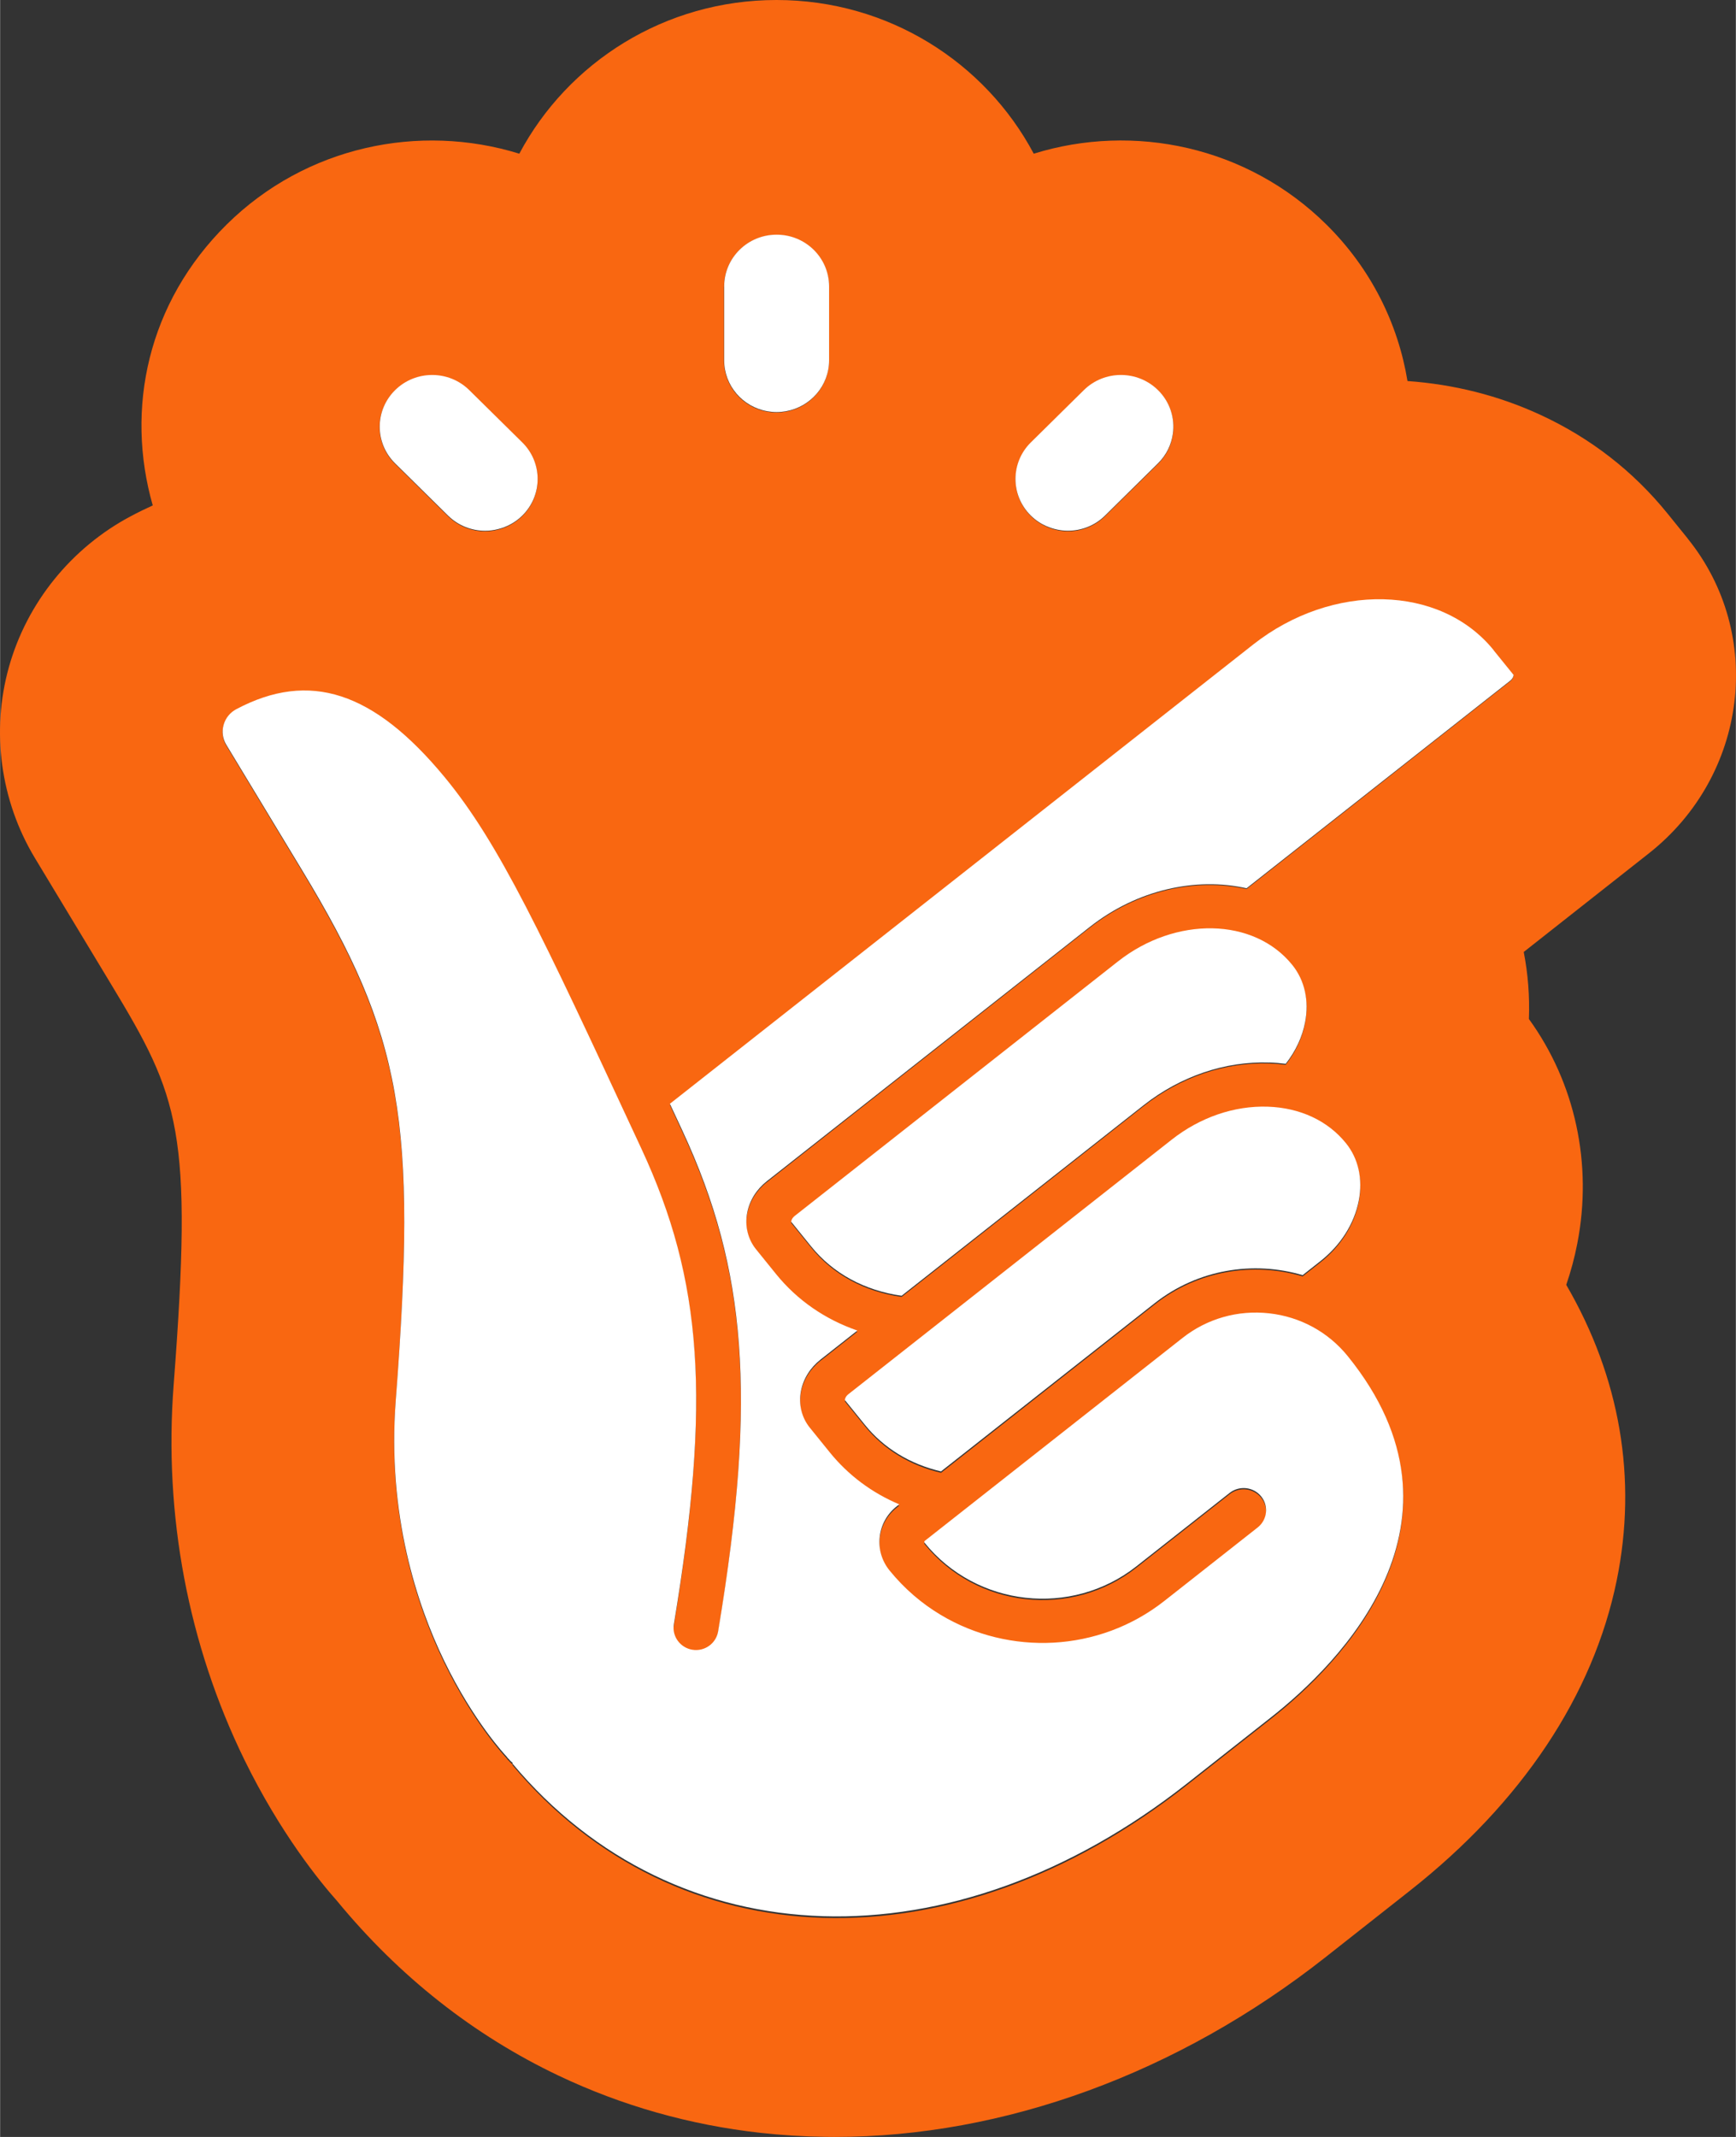
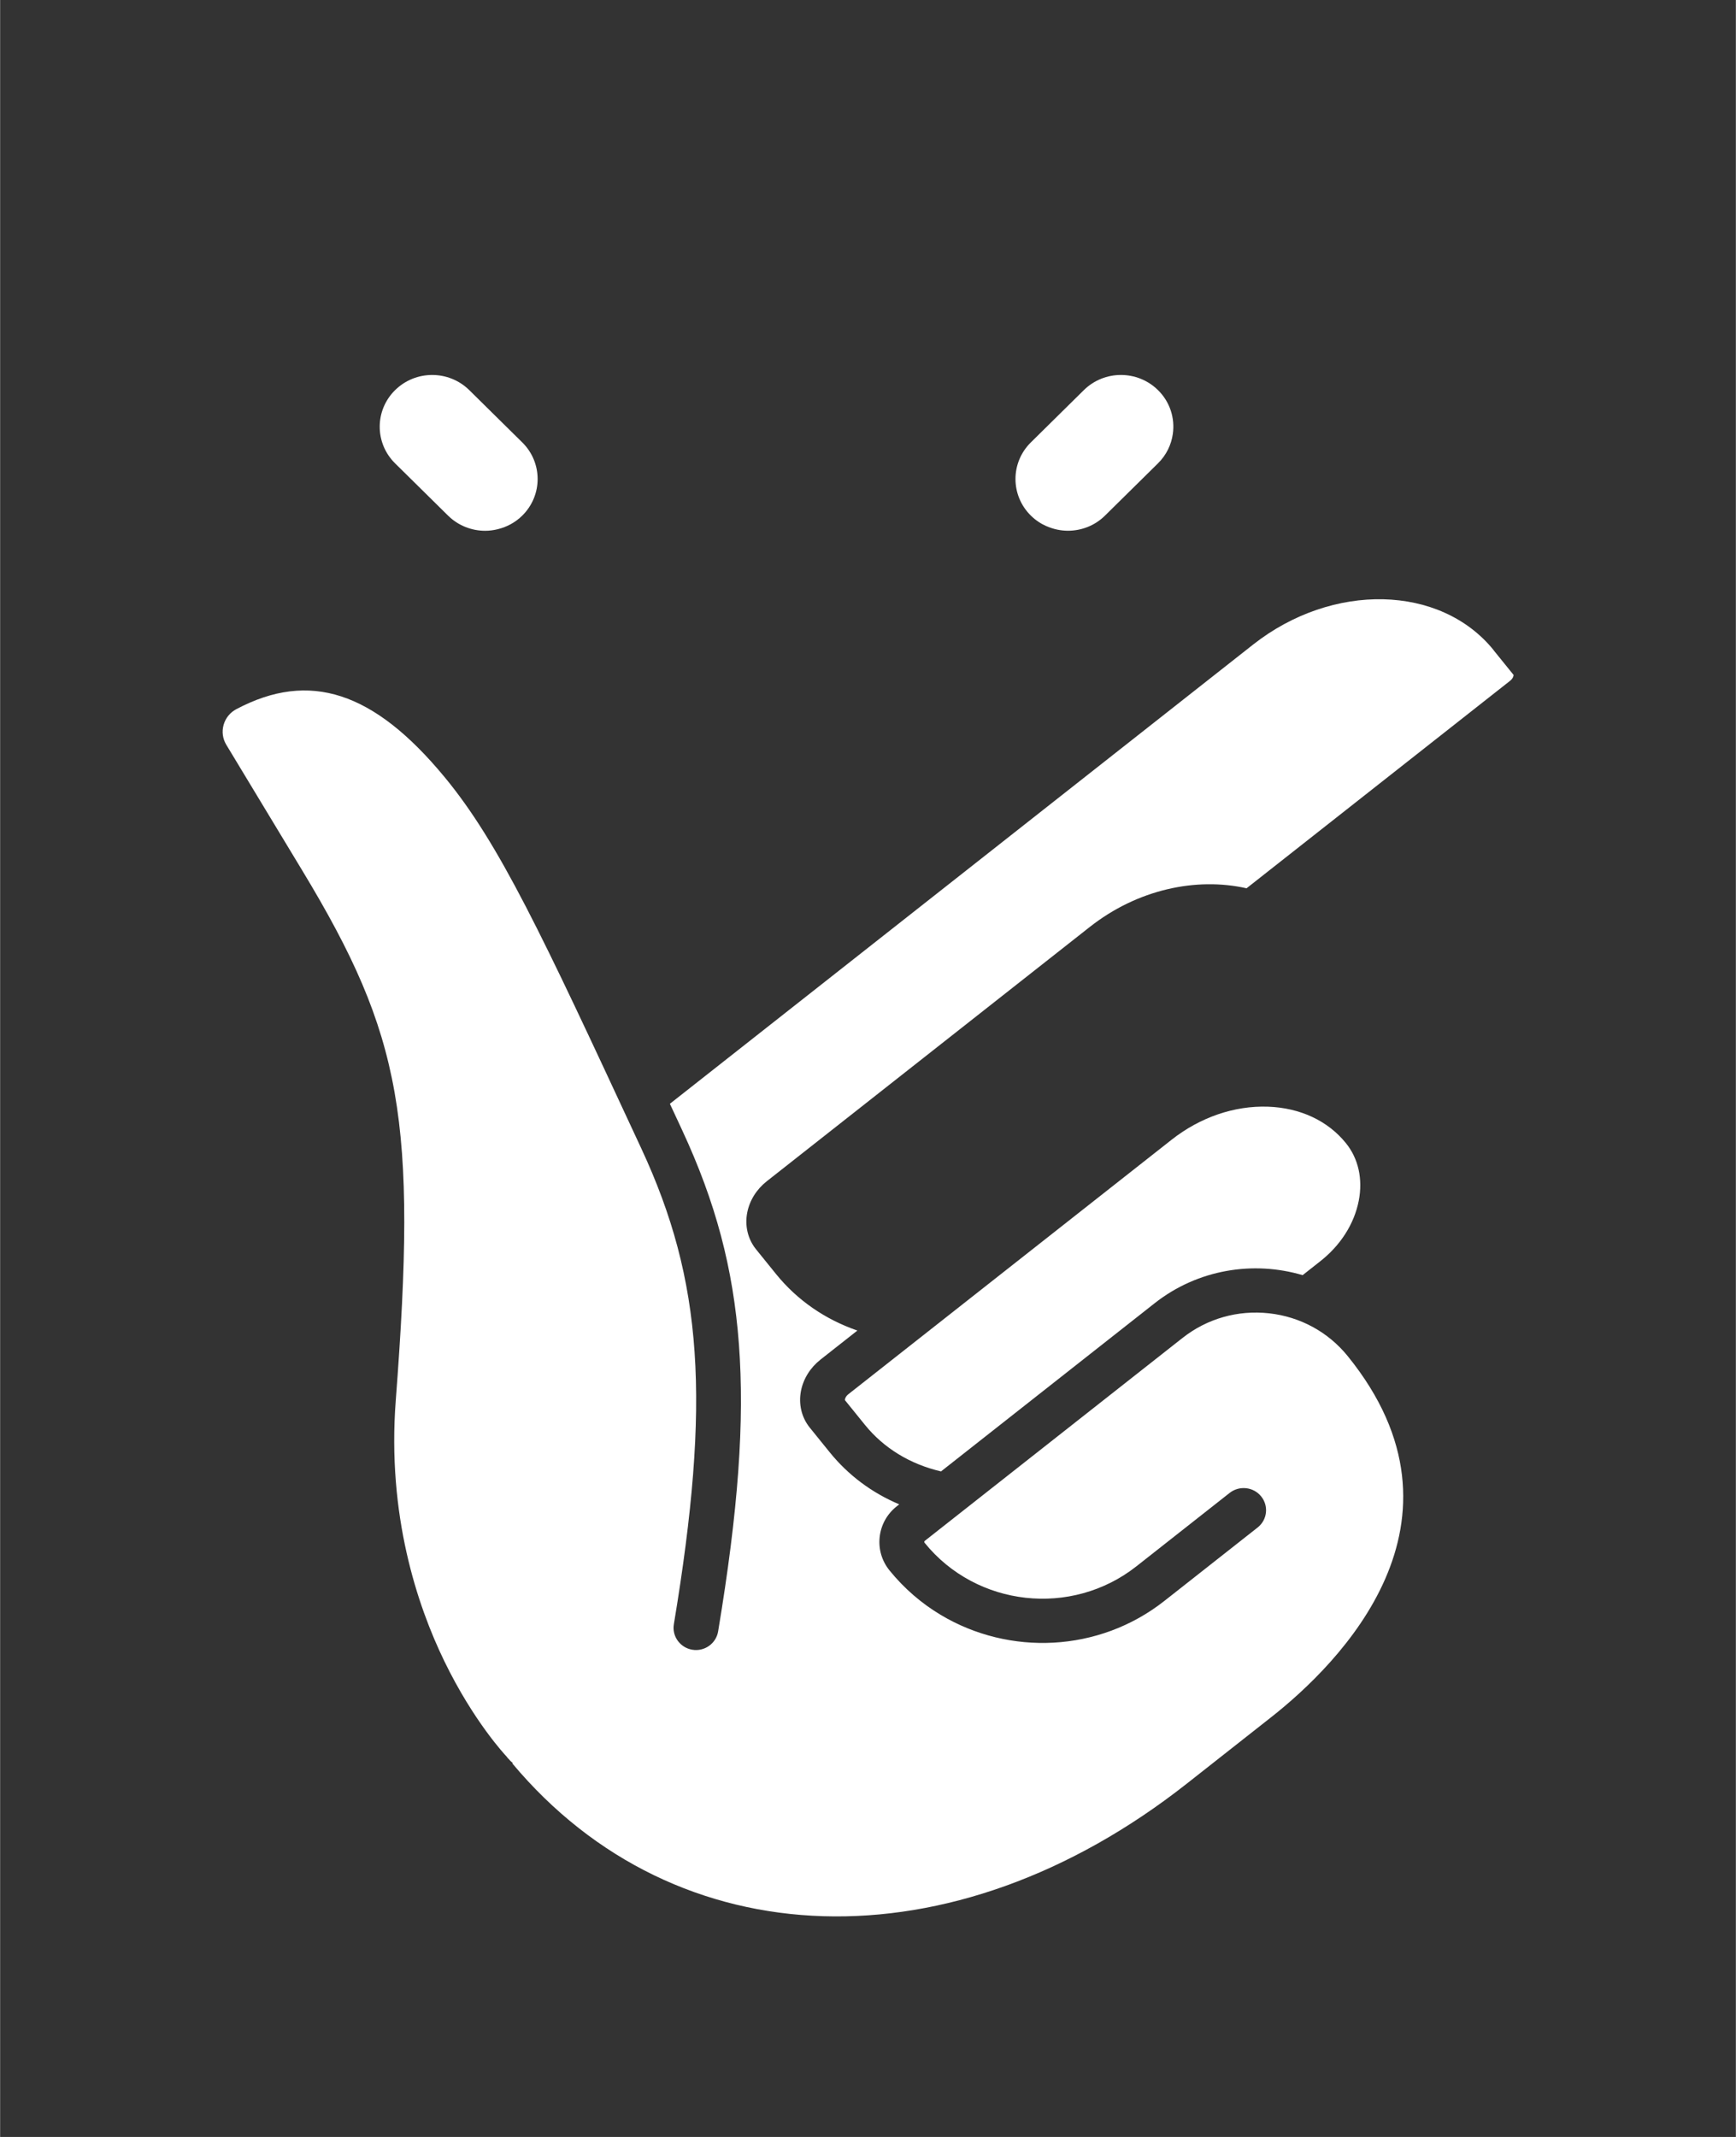
<svg xmlns="http://www.w3.org/2000/svg" aria-hidden="true" role="img" class="iconify iconify--logos" width="26" height="32" preserveAspectRatio="xMidYMid" viewBox="0 0 208.783 257" version="1.1" id="svg11191">
  <rect x="0" y="0" width="208.783" height="257" fill="#333333" stroke="none" />
  <defs id="defs11185">
    <linearGradient id="IconifyId1813088fe1fbc01fb466" x1="-0.008" x2="0.576" y1="0.077" y2="0.784">
      <stop offset="0%" stop-color="#41D1FF" id="stop11173" />
      <stop offset="100%" stop-color="#BD34FE" id="stop11175" />
    </linearGradient>
    <linearGradient id="IconifyId1813088fe1fbc01fb467" x1="0.434" x2="0.503" y1="0.022" y2="0.89">
      <stop offset="0%" stop-color="#FFEA83" id="stop11178" />
      <stop offset="8.333%" stop-color="#FFDD35" id="stop11180" />
      <stop offset="100%" stop-color="#FFA800" id="stop11182" />
    </linearGradient>
  </defs>
-   <path class="cls-2" d="m 202.99,64.765 -2.414,-2.987 c -4.123,-5.099 -9.272,-9.104 -15.312,-11.891 -4.993,-2.307 -10.36,-3.662 -15.98,-4.061 -1.134,-6.894 -4.382,-13.518 -9.769,-18.837 -9.521,-9.401 -23.17,-12.234 -35.187,-8.505 C 118.486,7.498 106.826,-8.5e-6 93.389,-8.5e-6 c -13.437,0 -25.097,7.498 -30.939,18.484 -12.017,-3.723 -25.666,-0.895 -35.187,8.505 -9.521,9.401 -12.23,22.166 -8.904,33.797 -0.875,0.399 -1.751,0.823 -2.616,1.284 -7.159,3.79 -12.509,10.398 -14.68,18.131 -2.17,7.728 -1.031,16.116 3.129,23.005 l 9.153,15.159 c 8.215,13.605 9.873,17.553 7.526,48.204 -1.197,15.656 1.751,31.245 8.521,45.09 4.32,8.828 9.091,14.663 11.137,16.96 7.475,9.083 16.431,16.147 26.63,21 7.625,3.626 15.804,5.943 24.314,6.889 2.548,0.281 5.164,0.445 7.765,0.481 0.378,0.005 0.756,0.01 1.134,0.01 20.404,0 41.335,-7.656 59.061,-21.624 l 10.158,-8.004 c 13.437,-10.587 22.035,-23.486 24.858,-37.305 2.502,-12.244 0.404,-24.412 -6.071,-35.546 0.559,-1.626 1.005,-3.284 1.331,-4.971 1.865,-9.574 -0.254,-19.312 -5.822,-27 0.104,-2.726 -0.109,-5.432 -0.622,-8.06 l 15.053,-11.861 c 11.877,-9.36 13.975,-26.345 4.667,-37.858 z M 61.6,212.268 l 0.072,-0.026 c -0.212,-0.179 -0.404,-0.368 -0.57,-0.578 v 0 c 0,0 -0.016,0.015 -0.016,0.015 -0.072,-0.102 -0.145,-0.21 -0.238,-0.307 -0.036,-0.041 -3.89,-4.112 -7.428,-11.416 -3.248,-6.7 -6.894,-17.584 -5.838,-31.403 2.574,-33.695 0.793,-43.821 -11.23,-63.737 l -9.153,-15.159 c -0.44,-0.731 -0.554,-1.58 -0.326,-2.399 0.228,-0.818 0.772,-1.488 1.533,-1.892 8.801,-4.659 16.519,-2.143 25.034,8.163 6.615,8.004 11.784,19.123 23.102,43.489 l 0.575,1.238 c 7.392,15.911 8.381,30.365 3.911,57.273 -0.119,0.716 0.067,1.412 0.461,1.964 0.404,0.563 1.026,0.977 1.766,1.095 1.471,0.24 2.859,-0.747 3.098,-2.199 2.424,-14.597 3.196,-25.266 2.502,-34.59 -0.679,-9.119 -2.787,-17.067 -6.832,-25.767 l -0.575,-1.238 c -0.306,-0.655 -0.601,-1.289 -0.896,-1.923 L 150.699,77.598 c 9.567,-7.539 22.548,-7.237 28.94,0.67 l 2.398,2.966 c 0.015,0.113 -0.078,0.445 -0.425,0.716 l -31.69,24.969 c -6.086,-1.366 -13.136,0.148 -18.85,4.649 l -38.865,30.621 c -1.228,0.967 -2.062,2.307 -2.346,3.769 -0.311,1.591 0.072,3.202 1.057,4.414 l 2.414,2.987 c 2.549,3.151 5.9,5.462 9.78,6.797 l -4.439,3.498 c -1.228,0.967 -2.062,2.307 -2.346,3.769 -0.311,1.591 0.072,3.202 1.057,4.414 l 2.414,2.987 c 2.227,2.757 5.076,4.869 8.35,6.25 l -0.29,0.23 c -1.16,0.915 -1.896,2.225 -2.062,3.682 -0.166,1.458 0.254,2.895 1.181,4.04 1.777,2.194 3.875,3.989 6.18,5.365 8.195,4.905 18.969,4.537 26.889,-1.698 l 11.209,-8.833 c 1.165,-0.915 1.357,-2.593 0.425,-3.744 -0.927,-1.151 -2.626,-1.34 -3.792,-0.419 l -11.209,8.833 c -7.816,6.158 -19.248,4.889 -25.48,-2.828 -0.01,-0.015 -0.047,-0.056 -0.036,-0.123 0.01,-0.072 0.052,-0.102 0.062,-0.113 l 31.002,-24.427 c 2.953,-2.327 6.646,-3.376 10.401,-2.961 3.755,0.414 7.117,2.25 9.474,5.166 16.13,19.957 -1.062,37.024 -9.199,43.438 l -10.158,8.004 c -28.194,22.218 -61.413,21.164 -81.138,-2.429 z m 93.813,-96.122 c 1.502,1.862 2.051,4.327 1.544,6.935 -0.347,1.78 -1.155,3.478 -2.326,4.976 -0.642,-0.082 -1.3,-0.138 -1.968,-0.159 -5.32,-0.179 -10.691,1.647 -15.125,5.14 l -29.106,22.934 c -4.444,-0.624 -8.257,-2.685 -10.878,-5.933 l -2.398,-2.966 c -0.016,-0.113 0.078,-0.445 0.425,-0.716 l 38.865,-30.621 c 6.957,-5.478 16.363,-5.299 20.968,0.404 z m -14.509,21.062 c 3.429,-2.7 7.542,-4.117 11.577,-3.984 3.875,0.128 7.21,1.688 9.396,4.388 1.502,1.862 2.051,4.327 1.544,6.935 -0.539,2.767 -2.176,5.35 -4.61,7.268 l -2.139,1.688 c -5.931,-1.754 -12.613,-0.711 -17.808,3.386 l -25.687,20.238 c -3.704,-0.869 -6.879,-2.793 -9.158,-5.611 l -2.398,-2.966 c -0.016,-0.113 0.078,-0.445 0.425,-0.716 l 38.865,-30.621 z M 130.358,46.972 c 2.466,-2.435 6.459,-2.435 8.925,0 1.456,1.437 2.041,3.396 1.782,5.263 -0.181,1.299 -0.772,2.547 -1.782,3.544 l -6.371,6.291 c -1.233,1.217 -2.849,1.826 -4.46,1.826 -0.886,0 -1.766,-0.189 -2.585,-0.552 -0.679,-0.302 -1.316,-0.721 -1.875,-1.274 -2.466,-2.435 -2.466,-6.378 0,-8.812 l 6.371,-6.291 z M 87.08,34.487 c 0,-3.442 2.823,-6.229 6.309,-6.229 3.486,0 6.309,2.787 6.309,6.229 v 8.899 c 0,3.064 -2.243,5.611 -5.201,6.127 -0.363,0.061 -0.73,0.102 -1.114,0.102 -0.383,0 -0.751,-0.041 -1.114,-0.102 -2.953,-0.522 -5.201,-3.064 -5.201,-6.127 V 34.487 Z M 47.501,46.972 c 2.466,-2.435 6.459,-2.435 8.925,0 l 6.371,6.291 c 2.466,2.435 2.466,6.378 0,8.812 -0.844,0.834 -1.87,1.376 -2.953,1.637 -0.497,0.123 -1.005,0.189 -1.513,0.189 -1.616,0 -3.232,-0.609 -4.46,-1.826 l -2.823,-2.787 -3.553,-3.509 c -2.466,-2.435 -2.466,-6.378 0,-8.812 z" id="path9" style="fill:#f96711;stroke-width:0.515" />
  <g id="g23" transform="matrix(0.518,0,0,0.511,-11.726,-11.574)">
    <path class="cls-1" d="m 369.45,175.67 c -12.34,-15.46 -37.4,-16.05 -55.87,-1.31 L 178.16,282.43 c 0.57,1.24 1.14,2.49 1.73,3.76 l 1.11,2.42 c 7.8,17.01 11.87,32.55 13.19,50.38 1.34,18.23 -0.14,39.09 -4.83,67.63 -0.47,2.84 -3.15,4.77 -5.98,4.3 -1.44,-0.24 -2.63,-1.04 -3.41,-2.14 -0.76,-1.08 -1.12,-2.44 -0.89,-3.84 8.63,-52.61 6.73,-80.87 -7.55,-111.98 l -1.11,-2.42 c -21.85,-47.64 -31.83,-69.38 -44.6,-85.03 -16.44,-20.15 -31.35,-25.07 -48.33,-15.96 -1.46,0.78 -2.51,2.1 -2.96,3.7 -0.44,1.6 -0.22,3.27 0.63,4.69 l 17.67,29.64 c 23.21,38.93 26.65,58.73 21.68,124.62 -2.04,27.02 5,48.3 11.27,61.4 6.83,14.28 14.27,22.24 14.34,22.32 0.18,0.19 0.32,0.39 0.46,0.6 l 0.03,-0.02 v 0 c 0.32,0.4 0.69,0.77 1.1,1.12 l -0.14,0.05 c 38.08,46.13 102.21,48.19 156.64,4.75 l 19.61,-15.65 c 15.71,-12.54 48.9,-45.91 17.76,-84.93 -4.55,-5.7 -11.04,-9.29 -18.29,-10.1 -7.25,-0.81 -14.38,1.24 -20.08,5.79 l -59.85,47.76 c 0,0 -0.11,0.09 -0.12,0.22 -0.02,0.14 0.05,0.22 0.07,0.24 12.04,15.09 34.11,17.57 49.19,5.53 l 21.64,-17.27 c 2.25,-1.79 5.53,-1.43 7.32,0.82 1.79,2.25 1.43,5.53 -0.82,7.32 L 293,399.42 c -15.28,12.2 -36.08,12.91 -51.91,3.32 -4.45,-2.69 -8.5,-6.2 -11.93,-10.49 -1.79,-2.24 -2.6,-5.05 -2.28,-7.9 0.32,-2.85 1.73,-5.41 3.98,-7.2 l 0.56,-0.45 C 225.1,374 219.61,369.87 215.3,364.48 l -4.66,-5.84 c -1.89,-2.37 -2.64,-5.52 -2.04,-8.63 0.55,-2.86 2.16,-5.47 4.53,-7.37 l 8.57,-6.84 c -7.48,-2.62 -13.96,-7.13 -18.88,-13.29 l -4.66,-5.84 c -1.89,-2.37 -2.64,-5.52 -2.04,-8.63 0.55,-2.86 2.16,-5.47 4.53,-7.37 l 75.03,-59.87 c 11.03,-8.8 24.64,-11.76 36.39,-9.09 l 61.18,-48.82 c 0.67,-0.53 0.85,-1.18 0.82,-1.4 l -4.63,-5.8 z" id="path11" style="fill:#ffffff" />
-     <path class="cls-1" d="m 317.36,272.71 c 1.29,0.04 2.55,0.15 3.8,0.31 2.27,-2.93 3.83,-6.25 4.49,-9.73 0.98,-5.11 -0.08,-9.93 -2.98,-13.56 -8.9,-11.15 -27.06,-11.51 -40.48,-0.79 l -75.03,59.87 c -0.67,0.53 -0.85,1.18 -0.82,1.4 l 4.63,5.8 c 5.07,6.35 12.42,10.38 21,11.6 l 56.19,-44.84 c 8.56,-6.83 18.93,-10.4 29.2,-10.05 z" id="path13" style="fill:#ffffff" />
    <path class="cls-1" d="m 218.81,352.18 4.63,5.8 c 4.4,5.51 10.52,9.28 17.68,10.97 l 49.59,-39.57 c 10.03,-8.01 22.93,-10.05 34.38,-6.62 l 4.13,-3.3 c 4.7,-3.75 7.86,-8.8 8.9,-14.21 0.98,-5.11 -0.08,-9.93 -2.98,-13.56 -4.21,-5.28 -10.66,-8.33 -18.14,-8.58 -7.79,-0.26 -15.73,2.5 -22.35,7.79 l -75.03,59.87 c -0.67,0.53 -0.85,1.18 -0.82,1.4 z" id="path15" style="fill:#ffffff" />
-     <path class="cls-1" d="m 200.79,119.44 c 0.7,0.12 1.41,0.2 2.15,0.2 0.74,0 1.45,-0.08 2.15,-0.2 5.7,-1.02 10.04,-5.99 10.04,-11.98 v -17.4 c 0,-6.73 -5.45,-12.18 -12.18,-12.18 -6.73,0 -12.18,5.45 -12.18,12.18 v 17.4 c 0,5.99 4.33,10.97 10.04,11.98 z" id="path17" style="fill:#ffffff" />
    <path class="cls-1" d="m 265.61,146.48 c 1.59,0.71 3.29,1.08 4.99,1.08 3.12,0 6.24,-1.19 8.61,-3.57 l 12.3,-12.3 c 1.95,-1.95 3.09,-4.4 3.44,-6.93 0.51,-3.65 -0.63,-7.49 -3.44,-10.29 -4.76,-4.76 -12.47,-4.76 -17.23,0 l -12.3,12.3 c -4.76,4.76 -4.76,12.47 0,17.23 1.08,1.08 2.31,1.9 3.62,2.49 z" id="path19" style="fill:#ffffff" />
    <path class="cls-1" d="m 121.2,138.55 5.45,5.45 c 2.38,2.38 5.5,3.57 8.61,3.57 0.98,0 1.96,-0.13 2.92,-0.37 2.09,-0.51 4.07,-1.57 5.7,-3.2 4.76,-4.76 4.76,-12.47 0,-17.23 l -12.3,-12.3 c -4.76,-4.76 -12.47,-4.76 -17.23,0 -4.76,4.76 -4.76,12.47 0,17.23 l 6.86,6.86 z" id="path21" style="fill:#ffffff" />
  </g>
</svg>